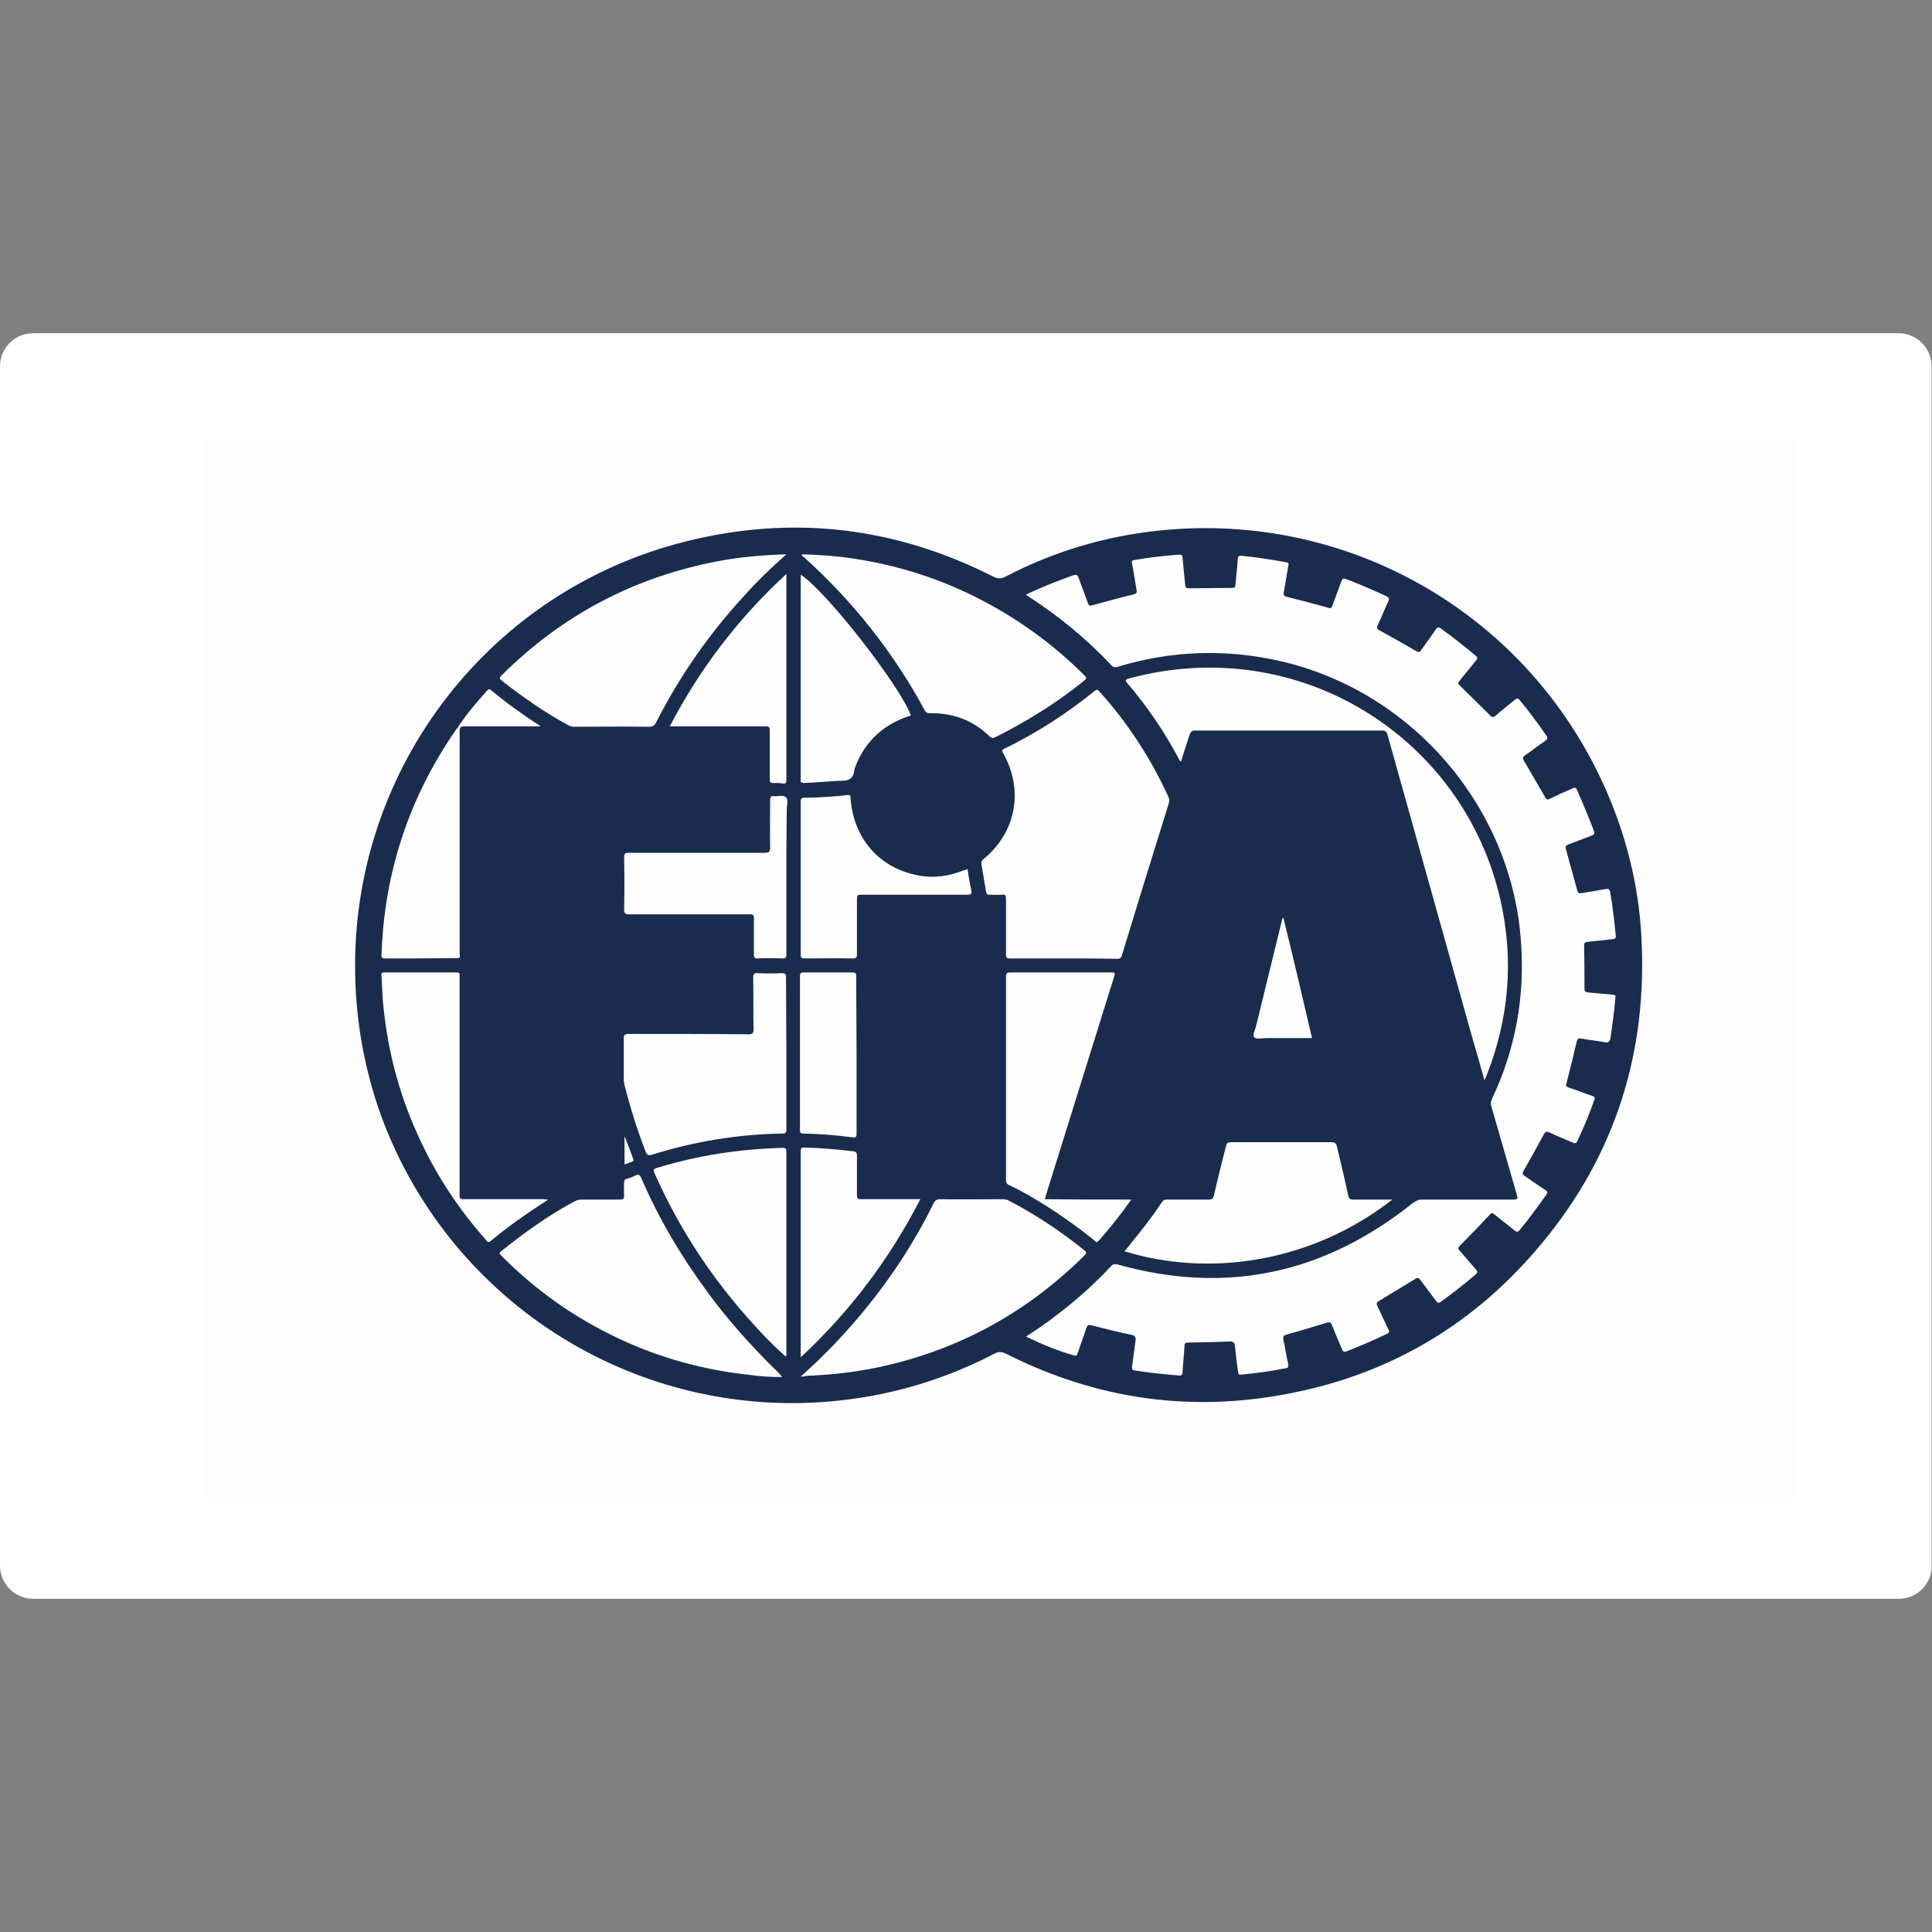
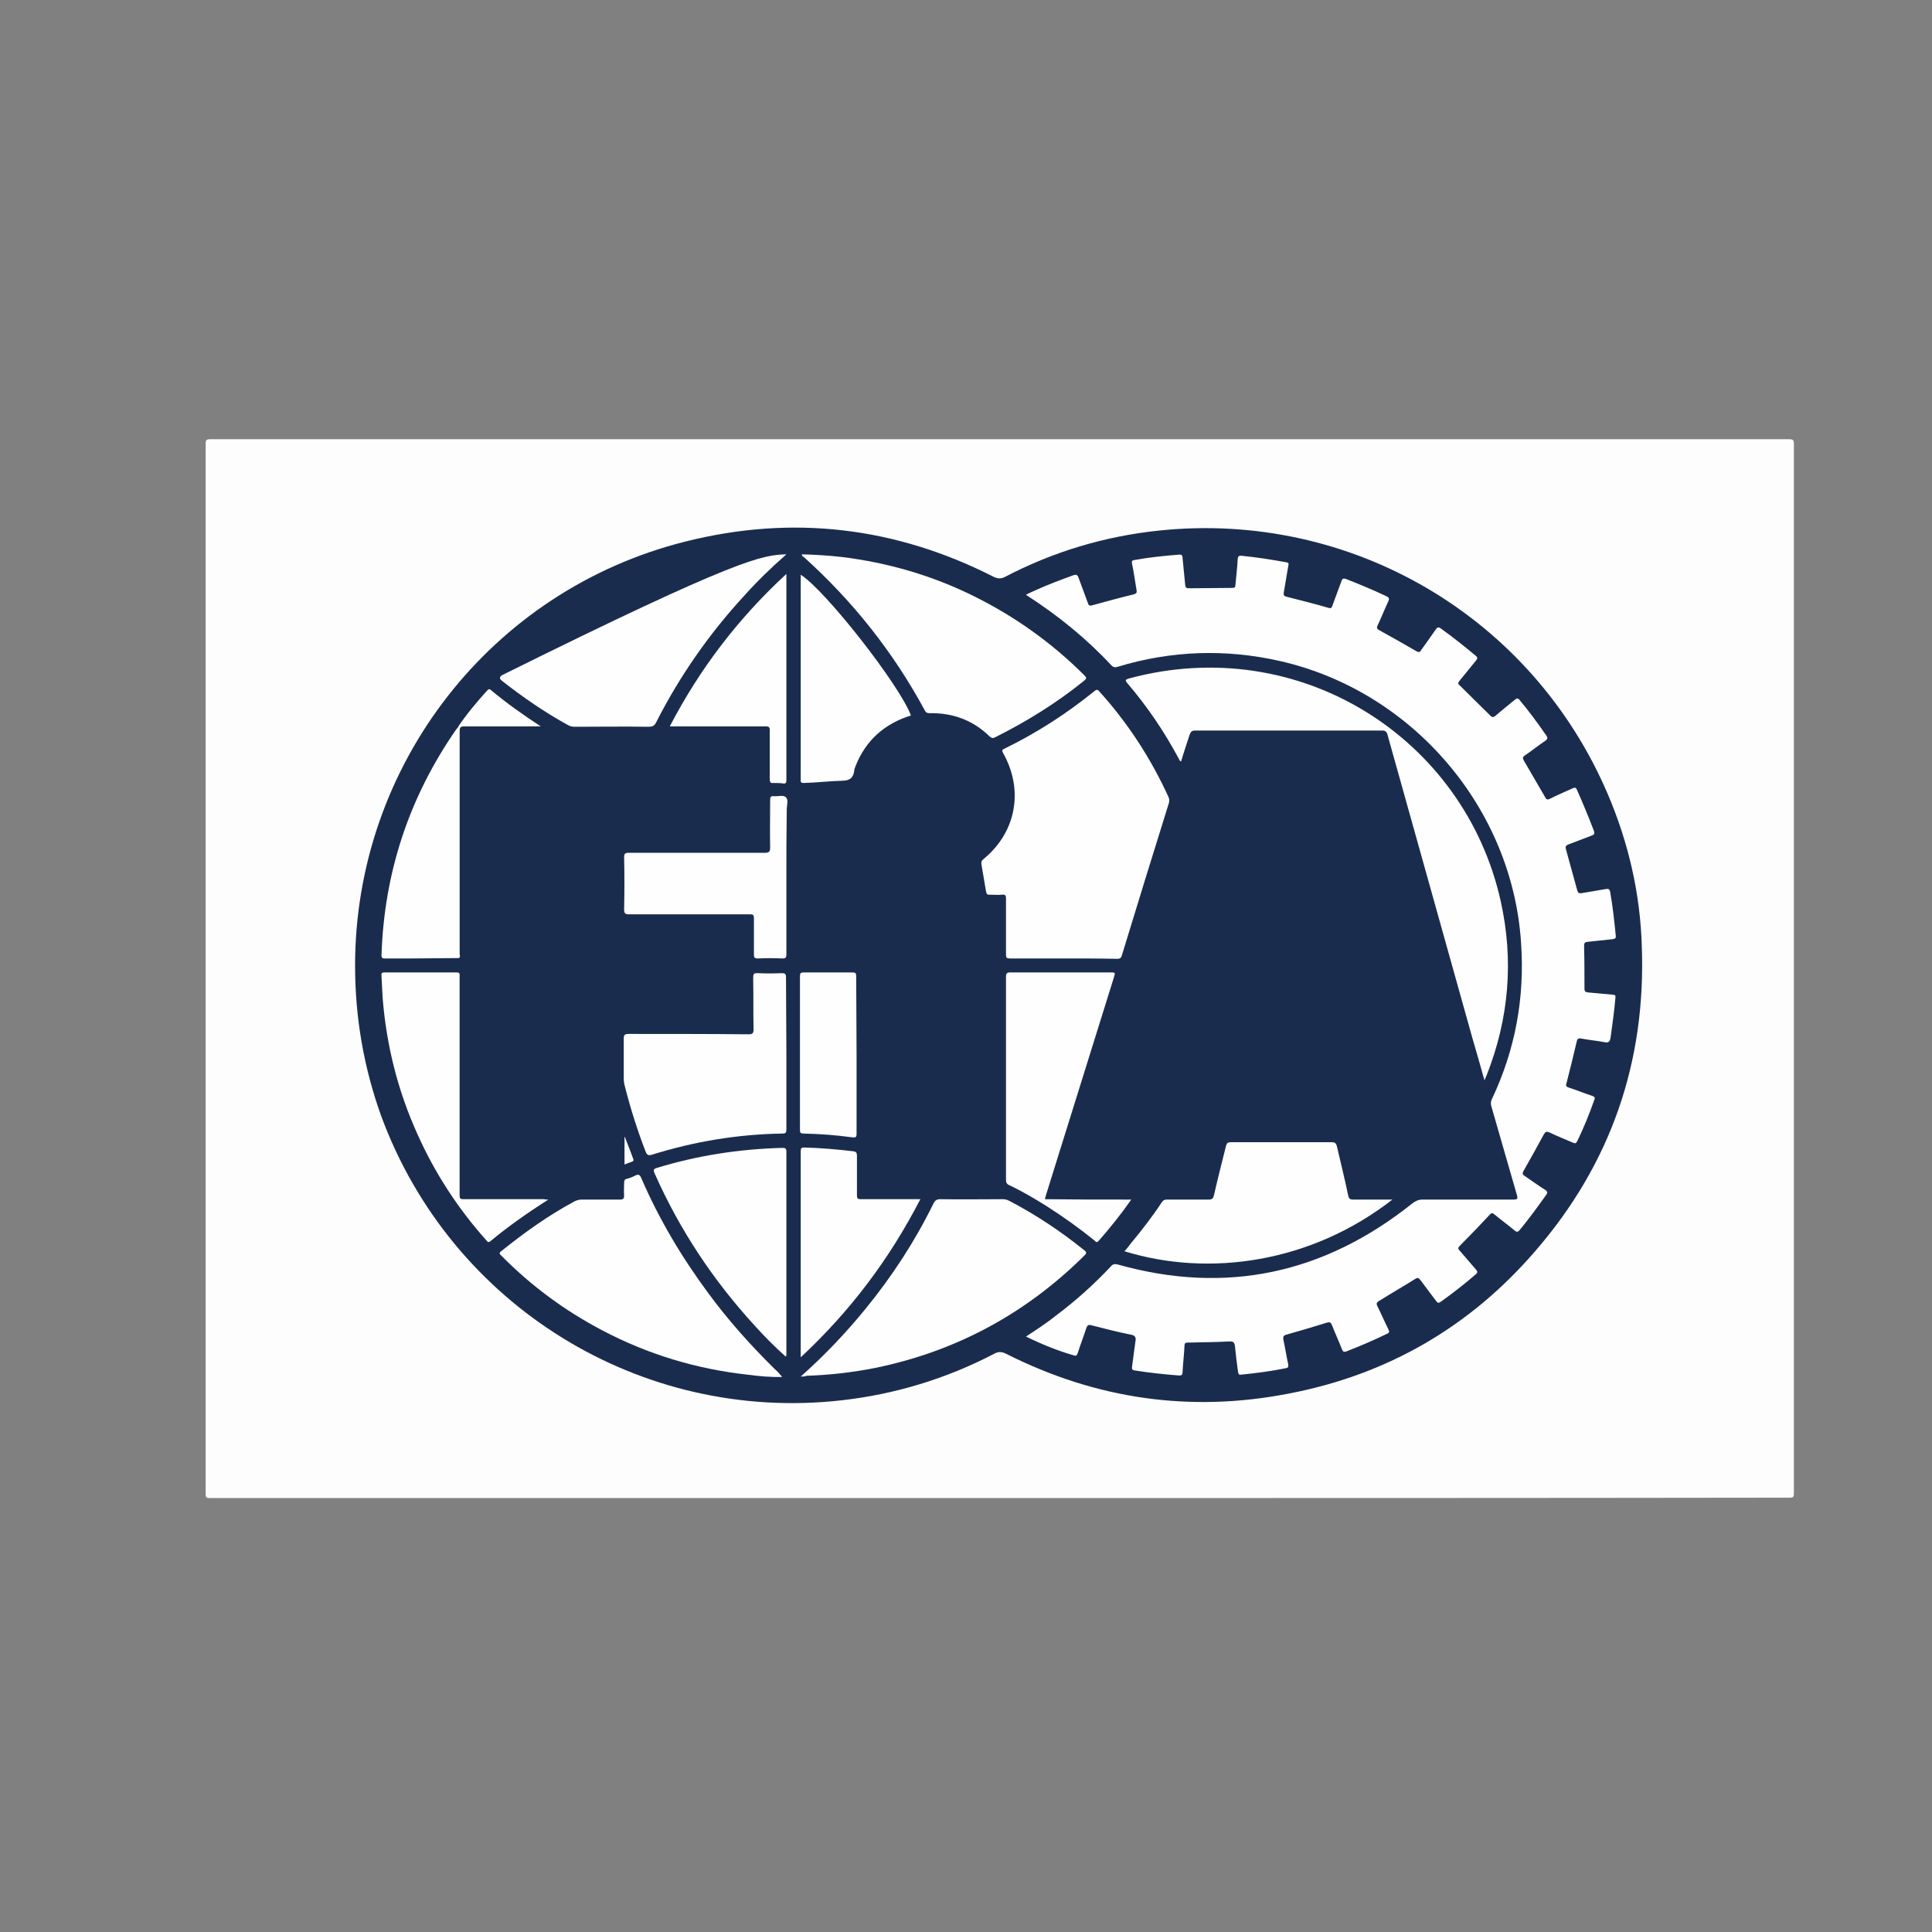
<svg xmlns="http://www.w3.org/2000/svg" version="1.1" id="Layer_1" x="0px" y="0px" viewBox="0 0 512 512" style="enable-background:new 0 0 512 512;" xml:space="preserve">
  <rect x="0" y="0" width="512" height="512" fill="#808080" stroke="none" />
  <style type="text/css">
	.st0{fill:#FFFFFF;}
	.st1{fill:#FDFDFD;}
	.st2{fill:#1A2C4E;}
	.st3{fill:#FEFEFE;}
	.st4{fill:#FCFDFD;}
</style>
-   <path class="st0" d="M503.2,423.7H8.8c-4.9,0-8.8-4-8.8-8.8V97.1c0-4.9,4-8.8,8.8-8.8h494.3c4.9,0,8.8,4,8.8,8.8v317.8  C512,419.8,508,423.7,503.2,423.7z" />
  <g>
    <path class="st1" d="M265,397c-69.8,0-139.6,0-209.4,0c-1,0-1.1-0.2-1.1-1.2c0-92.7,0-185.5,0-278.2c0-0.9,0.2-1.2,1.1-1.2   c139.5,0,279.1,0,418.6,0c1,0,1.2,0.3,1.2,1.2c0,92.7,0,185.5,0,278.2c0,0.9-0.2,1.1-1.1,1.1C404.6,397,334.8,397,265,397z" />
    <path class="st2" d="M94.1,255.9c0-53.1,36-99.5,87.6-112.4c28.3-7.1,55.6-3.9,81.7,9.4c1.1,0.5,1.9,0.5,2.9,0   c12.8-6.7,26.5-10.8,40.9-12.3c50.9-5.3,98.8,22.8,118.9,69.9c5.5,12.9,8.6,26.4,9,40.4c1.1,30.5-8.2,57.5-28.2,80.6   c-17.3,20.1-39.2,32.8-65.3,37.8c-26.1,5.1-51.1,1.5-74.9-10.5c-1.2-0.6-2.1-0.7-3.3,0c-12.7,6.6-26.2,10.7-40.4,12.3   c-53.2,6-103.5-25.1-122-75.4C96.4,282.9,94.1,269.6,94.1,255.9z" />
    <path class="st3" d="M271.9,354.2c2.9-1.9,5.5-3.6,8-5.6c5.2-3.9,10.1-8.3,14.5-13c0.5-0.6,1-0.7,1.8-0.5   c28.8,8.1,54.8,2.4,78.1-16.2c0.8-0.6,1.6-1,2.6-1c8.1,0,16.1,0,24.2,0c1,0,1.2-0.2,0.9-1.2c-2.3-7.9-4.5-15.7-6.8-23.6   c-0.2-0.7-0.1-1.3,0.2-1.9c6.2-13.1,8.7-26.9,7.7-41.3c-2.3-35.8-28.8-66.7-63.8-74.7c-14.5-3.3-28.9-2.8-43.1,1.5   c-0.6,0.2-1.1,0.2-1.6-0.3c-6.6-7.1-14.1-13.2-22.3-18.5c-0.1-0.1-0.2-0.1-0.4-0.3c1-0.5,1.9-0.9,2.8-1.3c3.1-1.4,6.3-2.6,9.6-3.8   c1-0.4,1.3-0.1,1.6,0.8c0.8,2.2,1.6,4.3,2.4,6.5c0.2,0.7,0.5,0.8,1.2,0.6c3.6-1,7.3-2,11-2.9c0.7-0.2,0.8-0.5,0.7-1.1   c-0.4-2.3-0.7-4.7-1.2-7c-0.1-0.6-0.1-0.9,0.7-1c3.9-0.7,7.7-1.1,11.6-1.4c0.8-0.1,1.1,0.1,1.1,1c0.2,2.4,0.5,4.7,0.7,7.1   c0.1,0.7,0.4,0.8,1,0.8c3.8,0,7.7-0.1,11.5-0.1c0.6,0,0.8-0.2,0.8-0.8c0.2-2.3,0.5-4.6,0.6-6.8c0.1-0.9,0.4-1,1.2-0.9   c3.9,0.4,7.8,1,11.6,1.7c0.7,0.1,0.8,0.4,0.6,1c-0.4,2.4-0.8,4.8-1.2,7.1c-0.1,0.6,0.1,0.8,0.6,1c3.8,1,7.6,1.9,11.3,3   c0.7,0.2,0.8-0.1,1-0.6c0.8-2.2,1.6-4.3,2.4-6.5c0.2-0.5,0.3-0.8,1.1-0.6c3.6,1.4,7.2,2.9,10.8,4.6c0.8,0.4,0.8,0.7,0.5,1.4   c-1,2.1-1.8,4.2-2.8,6.3c-0.3,0.6-0.3,0.9,0.4,1.3c3.3,1.8,6.6,3.7,9.9,5.6c0.6,0.3,0.9,0.3,1.2-0.3c1.3-1.8,2.6-3.6,3.9-5.5   c0.4-0.6,0.8-0.7,1.4-0.2c3.2,2.3,6.2,4.7,9.2,7.2c0.5,0.4,0.5,0.7,0.1,1.2c-1.5,1.8-2.9,3.6-4.4,5.4c-0.4,0.5-0.5,0.8,0,1.2   c2.7,2.7,5.5,5.4,8.2,8.1c0.4,0.4,0.7,0.4,1.2,0.1c1.7-1.5,3.5-2.9,5.3-4.4c0.5-0.4,0.8-0.4,1.2,0.1c2.5,3,4.8,6.1,7,9.3   c0.6,0.8,0.4,1.1-0.3,1.6c-1.8,1.2-3.5,2.6-5.3,3.8c-0.6,0.4-0.6,0.7-0.3,1.3c1.9,3.3,3.8,6.5,5.7,9.8c0.3,0.6,0.6,0.7,1.2,0.4   c2-1,4.1-1.9,6.1-2.8c0.5-0.2,0.8-0.3,1.1,0.4c1.6,3.6,3.1,7.2,4.5,10.9c0.2,0.6,0.2,0.9-0.5,1.2c-2.1,0.8-4.2,1.6-6.3,2.4   c-0.7,0.3-0.8,0.6-0.6,1.3c1,3.6,2,7.3,3,10.9c0.2,0.6,0.4,0.8,1.1,0.7c2.2-0.4,4.4-0.7,6.5-1.1c0.7-0.1,0.9,0,1.1,0.7   c0.7,3.9,1.1,7.8,1.5,11.7c0.1,0.8-0.4,0.8-0.9,0.9c-2.2,0.2-4.4,0.5-6.6,0.7c-0.8,0.1-0.9,0.4-0.9,1.1c0.1,3.7,0.1,7.5,0.1,11.3   c0,0.7,0.2,0.9,0.9,1c2.2,0.2,4.4,0.4,6.6,0.6c0.6,0.1,0.8,0.1,0.7,0.8c-0.3,3.6-0.8,7.1-1.3,10.7c-0.2,1-0.6,1.3-1.5,1.1   c-2.1-0.4-4.3-0.6-6.4-1c-0.6-0.1-0.8,0.1-1,0.6c-0.9,3.8-1.8,7.6-2.8,11.4c-0.2,0.7,0.1,0.8,0.6,1c2.1,0.7,4.1,1.5,6.2,2.2   c0.6,0.2,0.9,0.4,0.6,1.1c-1.3,3.7-2.8,7.4-4.5,10.9c-0.3,0.6-0.6,0.7-1.2,0.4c-2.1-0.9-4.1-1.7-6.2-2.7c-0.7-0.3-1-0.2-1.4,0.4   c-1.8,3.3-3.6,6.6-5.5,9.9c-0.3,0.6-0.2,0.9,0.3,1.2c1.9,1.3,3.7,2.6,5.6,3.8c0.5,0.4,0.6,0.6,0.2,1.2c-2.3,3.2-4.6,6.4-7.1,9.4   c-0.5,0.6-0.8,0.5-1.3,0.1c-1.8-1.5-3.6-2.8-5.4-4.3c-0.5-0.4-0.8-0.4-1.2,0.1c-2.6,2.8-5.2,5.5-7.9,8.2c-0.5,0.5-0.6,0.8-0.1,1.3   c1.5,1.7,2.9,3.4,4.4,5.1c0.4,0.5,0.4,0.8-0.1,1.2c-3,2.6-6.1,5-9.3,7.3c-0.6,0.4-0.8,0.3-1.2-0.2c-1.4-1.9-2.8-3.7-4.2-5.6   c-0.4-0.5-0.7-0.7-1.3-0.3c-3.2,2-6.5,3.9-9.7,5.9c-0.6,0.4-0.7,0.7-0.4,1.3c1,2,1.9,4.1,2.9,6.1c0.3,0.6,0.4,1-0.4,1.3   c-3.5,1.7-7,3.2-10.6,4.6c-0.8,0.3-1,0.1-1.3-0.6c-0.8-2.1-1.8-4.2-2.6-6.3c-0.3-0.7-0.5-0.9-1.3-0.7c-3.6,1.1-7.2,2.2-10.8,3.2   c-0.8,0.2-0.9,0.6-0.8,1.3c0.5,2.2,0.8,4.4,1.3,6.6c0.1,0.7-0.1,0.9-0.7,1c-3.9,0.8-7.9,1.3-11.8,1.7c-0.6,0.1-0.7-0.2-0.8-0.7   c-0.3-2.2-0.6-4.4-0.8-6.6c-0.1-1.1-0.3-1.6-1.6-1.5c-3.6,0.2-7.3,0.2-10.9,0.3c-0.7,0-0.9,0.2-0.9,0.9c-0.1,2.3-0.4,4.6-0.5,6.8   c0,0.9-0.3,1.1-1.2,1c-3.8-0.3-7.6-0.7-11.4-1.3c-0.7-0.1-0.9-0.3-0.8-1c0.3-2.2,0.6-4.5,0.9-6.7c0.2-1,0-1.6-1.2-1.8   c-3.5-0.7-7-1.6-10.5-2.5c-0.8-0.2-1,0-1.3,0.7c-0.7,2.2-1.6,4.5-2.3,6.7c-0.2,0.5-0.3,0.8-1,0.6   C280.4,358,276.2,356.3,271.9,354.2z" />
    <path class="st3" d="M281.8,254c-4.7,0-9.5,0-14.2,0c-0.8,0-1-0.2-1-1c0-5,0-9.9,0-14.9c0-0.8-0.2-1.1-1-1c-1.1,0.1-2.2,0-3.3,0   c-0.7,0.1-0.9-0.3-1-0.9c-0.4-2.4-0.8-4.7-1.2-7.1c-0.1-0.6,0-1,0.5-1.4c8.7-7.1,10.8-18.3,5.2-28.2c-0.3-0.6-0.3-0.8,0.4-1.1   c8.6-4.2,16.5-9.3,23.9-15.3c0.5-0.4,0.8-0.4,1.2,0.1c7.6,8.4,13.7,17.8,18.4,28.1c0.2,0.5,0.2,0.9,0.1,1.4   c-4.2,13.5-8.4,27-12.5,40.5c-0.2,0.7-0.5,0.9-1.2,0.9C291.2,254,286.5,254,281.8,254z" />
    <path class="st3" d="M313,201.8c-0.5-0.2-0.5-0.6-0.7-0.9c-3.8-7.1-8.3-13.7-13.5-19.8c-0.7-0.8-0.6-1,0.4-1.3   c45.2-12.2,88.9,15.8,98.5,59c3.5,15.7,2.2,31.1-3.7,46.1c-0.2,0.4-0.3,0.8-0.6,1.4c-1.1-3.9-2.1-7.5-3.2-11.2   c-7.5-26.8-15-53.6-22.5-80.4c-0.2-0.8-0.6-1.1-1.4-1.1c-16.5,0-33.1,0-49.6,0c-0.8,0-1.1,0.3-1.4,1   C314.5,197.1,313.7,199.4,313,201.8z" />
    <path class="st3" d="M207.3,364.9c-3.1,0.1-6.2-0.2-9.2-0.6c-13.6-1.5-26.5-5.4-38.6-11.8c-9.9-5.2-18.8-11.8-26.6-19.7   c-0.4-0.4-0.8-0.7-0.1-1.2c6.1-4.9,12.5-9.5,19.4-13.2c0.6-0.3,1.2-0.5,1.9-0.5c3.4,0,6.8,0,10.2,0c0.9,0,1.1-0.3,1.1-1.1   c-0.1-1.1,0-2.3,0-3.4c0-0.6,0.2-0.9,0.7-1c0.8-0.2,1.6-0.5,2.3-0.9c0.7-0.3,1.1-0.3,1.5,0.6c4.7,10.9,10.7,21,17.8,30.6   c5.3,7.2,11.2,13.8,17.6,20.1C206,363.4,206.6,364.1,207.3,364.9z" />
    <path class="st3" d="M212.2,364.8c6.4-5.7,12.1-11.7,17.3-18.1c7-8.6,13-17.8,17.9-27.8c0.4-0.8,0.9-1.1,1.8-1.1   c5.5,0.1,11,0,16.5,0c0.6,0,1.1,0.1,1.7,0.4c7.1,3.7,13.7,8.1,19.9,13.1c0.7,0.5,0.7,0.8,0.1,1.4c-15.5,15.4-34,25.4-55.4,29.8   c-6,1.2-12.2,1.9-18.3,2.1C213.3,364.8,212.9,364.8,212.2,364.8z" />
-     <path class="st3" d="M208.4,146.9c-4.1,3.6-7.8,7.2-11.2,11c-9.3,10.1-17.1,21.3-23.3,33.5c-0.5,1-1,1.2-2.1,1.2   c-6.5-0.1-13,0-19.5,0c-0.6,0-1.1-0.1-1.7-0.4c-6.2-3.4-12-7.4-17.6-11.8c-0.6-0.5-0.7-0.8-0.1-1.4c16.1-16,35.2-26.1,57.5-30.3   C196.2,147.6,202.1,147.1,208.4,146.9z" />
+     <path class="st3" d="M208.4,146.9c-4.1,3.6-7.8,7.2-11.2,11c-9.3,10.1-17.1,21.3-23.3,33.5c-0.5,1-1,1.2-2.1,1.2   c-6.5-0.1-13,0-19.5,0c-0.6,0-1.1-0.1-1.7-0.4c-6.2-3.4-12-7.4-17.6-11.8c-0.6-0.5-0.7-0.8-0.1-1.4C196.2,147.6,202.1,147.1,208.4,146.9z" />
    <path class="st3" d="M212.5,146.9c3.5,0.1,7,0.3,10.5,0.7c12.3,1.5,24,4.9,35.1,10.4c10.9,5.4,20.7,12.4,29.3,21   c0.6,0.6,0.6,0.8-0.1,1.4c-7.3,5.9-15.2,10.8-23.6,15c-0.6,0.3-0.9,0.2-1.4-0.2c-4.4-4.3-9.7-6.3-15.9-6.2c-0.6,0-1-0.1-1.3-0.7   c-8.3-15.4-19.1-29-32.1-40.7C212.8,147.5,212.5,147.4,212.5,146.9z" />
    <path class="st3" d="M208.4,279.1c0,6.7,0,13.5,0,20.2c0,0.9-0.2,1.1-1.1,1.1c-11.8,0.2-23.3,2.1-34.5,5.6c-1,0.3-1.3,0.1-1.7-0.8   c-2.2-5.7-4-11.4-5.5-17.3c-0.2-0.7-0.3-1.4-0.3-2.1c0-3.5,0-7,0-10.5c0-1,0.2-1.3,1.3-1.3c10.6,0,21.2,0,31.7,0.1   c1.2,0,1.4-0.3,1.4-1.4c-0.1-4.5,0-9-0.1-13.5c0-1,0.1-1.4,1.3-1.3c2,0.1,4.1,0.1,6.2,0c1,0,1.2,0.2,1.2,1.2   C208.3,265.7,208.4,272.4,208.4,279.1z" />
    <path class="st3" d="M369,317.9c-21.6,16.8-48.6,20.6-71,13.7c0.6-0.7,1.2-1.4,1.7-2.1c2.9-3.5,5.7-7.1,8.2-10.9   c0.4-0.6,0.8-0.7,1.4-0.7c3.7,0,7.3,0,11,0c0.9,0,1.2-0.3,1.4-1.1c1-4.4,2.1-8.7,3.2-13.1c0.2-0.8,0.5-1,1.3-1c8.9,0,17.8,0,26.7,0   c0.9,0,1.2,0.3,1.4,1.1c1,4.4,2.1,8.7,3,13.1c0.2,0.8,0.5,1,1.3,1C362,317.9,365.4,317.9,369,317.9z" />
    <path class="st3" d="M299.8,317.9c-2.8,4-5.7,7.6-8.7,11c-0.6,0.6-0.8,0-1.1-0.2c-4.1-3.3-8.3-6.3-12.7-9.1c-3.2-2-6.4-3.9-9.8-5.5   c-0.7-0.3-0.9-0.7-0.9-1.4c0-17.9,0-35.8,0-53.8c0-0.9,0.2-1.2,1.1-1.2c8.8,0,17.7,0,26.5,0c1.4,0,1.4,0,1,1.3   c-6,19.2-12,38.5-18,57.7c-0.1,0.3-0.2,0.7-0.3,1.1C284.5,317.9,292,317.9,299.8,317.9z" />
    <path class="st3" d="M208.2,359.5c-2.9-2.6-5.6-5.3-8.2-8.2c-11-12-19.9-25.4-26.5-40.3c-0.4-0.9-0.4-1.2,0.6-1.5   c10.8-3.3,21.9-5,33.2-5.3c0.8,0,1.1,0.1,1.1,1c0,17.8,0,35.7,0,53.5C208.4,358.9,208.5,359.2,208.2,359.5z" />
    <path class="st3" d="M145.3,317.9c-5.3,3.4-10.5,7-15.3,11c-0.7,0.6-0.9,0-1.2-0.3c-7.5-8.4-13.6-17.8-18.2-28.1   c-5.2-11.5-8.2-23.5-9.2-36.1c-0.1-1.9-0.2-3.9-0.3-5.8c-0.1-0.7,0.1-0.9,0.8-0.9c6.4,0,12.7,0,19.1,0c1,0,0.8,0.6,0.8,1.1   c0,13.3,0,26.7,0,40c0,6,0,12,0,18c0,0.8,0.2,1,1,1c7.1,0,14.2,0,21.3,0C144.6,317.9,144.9,317.9,145.3,317.9z" />
    <path class="st3" d="M212.2,359.7c0-18.4,0-36.5,0-54.6c0-0.7,0.1-1,0.9-1c4.3,0.1,8.7,0.5,13,1c0.9,0.1,1,0.5,1,1.3   c0,3.5,0,6.9,0,10.4c0,0.8,0.2,1,1,1c5.2,0,10.3,0,15.8,0C235.7,333.7,225.3,347.5,212.2,359.7z" />
    <path class="st3" d="M212.2,152.3c6.7,4.3,26.3,29.4,29.2,37.3c-7,2.2-12,6.6-14.7,13.5c-0.1,0.3-0.3,0.7-0.3,1   c-0.2,2-1.2,2.8-3.2,2.8c-3.4,0.1-6.8,0.5-10.2,0.6c-0.6,0-0.9-0.2-0.8-0.8c0-0.3,0-0.6,0-0.8c0-17.4,0-34.8,0-52.2   C212.2,153.3,212.2,152.9,212.2,152.3z" />
-     <path class="st3" d="M256.4,230.3c0.3,2,0.6,3.8,1,5.6c0.2,1-0.1,1.2-1,1.2c-9.2,0-18.5,0-27.7,0c-1.6,0-1.6,0-1.6,1.6   c0,4.7,0,9.4,0,14.1c0,0.9-0.1,1.2-1.1,1.2c-4.2-0.1-8.5,0-12.7,0c-0.8,0-1.1-0.1-1.1-1c0-13.5,0-27.1,0-40.6c0-0.9,0.3-1,1.1-1   c3.8,0,7.6-0.3,11.3-0.7c0.6-0.1,0.8,0.1,0.8,0.7c0.7,10.7,7.6,18.7,18,20.6c4.1,0.8,8.2,0.2,12.1-1.4   C255.8,230.6,256,230.5,256.4,230.3z" />
    <path class="st3" d="M208.4,232.8c0,6.7,0,13.4,0,20.1c0,0.9-0.2,1.1-1.1,1.1c-2.2-0.1-4.3-0.1-6.5,0c-0.9,0-1-0.3-1-1.1   c0-3.2,0-6.3,0-9.5c0-0.9-0.2-1.1-1.1-1.1c-10.7,0-21.3,0-32,0c-1.1,0-1.3-0.3-1.3-1.4c0.1-4.6,0.1-9.2,0-13.7   c0-0.9,0.2-1.2,1.2-1.2c12,0,24.1,0,36.1,0c1.1,0,1.4-0.3,1.4-1.4c-0.1-4.2,0-8.4,0-12.6c0-0.8,0.2-1.1,1-1   c1.1,0.1,2.5-0.4,3.2,0.3c0.7,0.7,0.2,2.1,0.2,3.2C208.4,220.8,208.4,226.8,208.4,232.8z" />
    <path class="st3" d="M121.6,253.9c-4.1,0-8.2,0.1-12.3,0.1c-2.4,0-4.9,0-7.3,0c-0.6,0-0.9-0.1-0.9-0.8c0.7-21.9,7.3-41.9,19.8-59.9   c0.2-0.2,0.3-0.4,0.5-0.6c0.6,0.2,0.3,0.8,0.3,1.1c0,5,0,10,0,15c0,14.6,0,29.3,0,43.9C121.7,253.1,121.8,253.5,121.6,253.9z" />
    <path class="st3" d="M208.4,152.1c0,10.5,0,20.6,0,30.8c0,7.9,0,15.8,0,23.7c0,0.8-0.1,1.2-1,1c-0.8-0.1-1.6-0.1-2.4-0.1   c-0.9,0.1-1-0.3-1-1.1c0-4.3,0-8.5,0-12.8c0-0.9-0.2-1.1-1.1-1.1c-8.4,0-16.8,0-25.4,0C185.4,177.3,195.6,163.9,208.4,152.1z" />
    <path class="st3" d="M227,279.7c0,6.9,0,13.8,0,20.7c0,1-0.2,1.1-1.2,1c-4.3-0.6-8.6-0.9-12.9-1c-0.8,0-0.9-0.3-0.9-1   c0-13.6,0-27.1,0-40.7c0-0.8,0.2-1,1-1c4.3,0,8.6,0,12.9,0c0.9,0,1,0.3,1,1.1" />
-     <path class="st3" d="M347.7,275.1c-4.1,0-8.1,0-12.1,0c-1.1,0-2.7,0.4-3.2-0.2c-0.6-0.6,0.3-2,0.5-3.1c2.3-9.4,4.6-18.8,6.9-28.2   c0-0.1,0.1-0.3,0.3-0.4C342.7,253.7,345.2,264.3,347.7,275.1z" />
    <path class="st3" d="M121.6,253.9c0-20,0-40,0-59.9c0-0.5,0.2-1-0.2-1.4c2.3-3.4,4.9-6.5,7.7-9.6c0.3-0.3,0.5-0.5,0.9-0.2   c4.2,3.5,8.7,6.7,13.3,9.7c-0.4,0-0.7,0-1.1,0c-6.4,0-12.7,0-19.1,0c-1.1,0-1.3,0.3-1.3,1.3c0,19.6,0,39.2,0,58.9   C121.8,253.1,122.1,253.6,121.6,253.9z" />
    <path class="st4" d="M165.6,301.3c0.7,1.9,1.5,3.8,2.2,5.8c0.2,0.4,0.1,0.6-0.4,0.8c-0.6,0.2-1.2,0.4-1.9,0.7c0-2.5,0-4.8,0-7.2   C165.5,301.3,165.5,301.3,165.6,301.3z" />
  </g>
</svg>